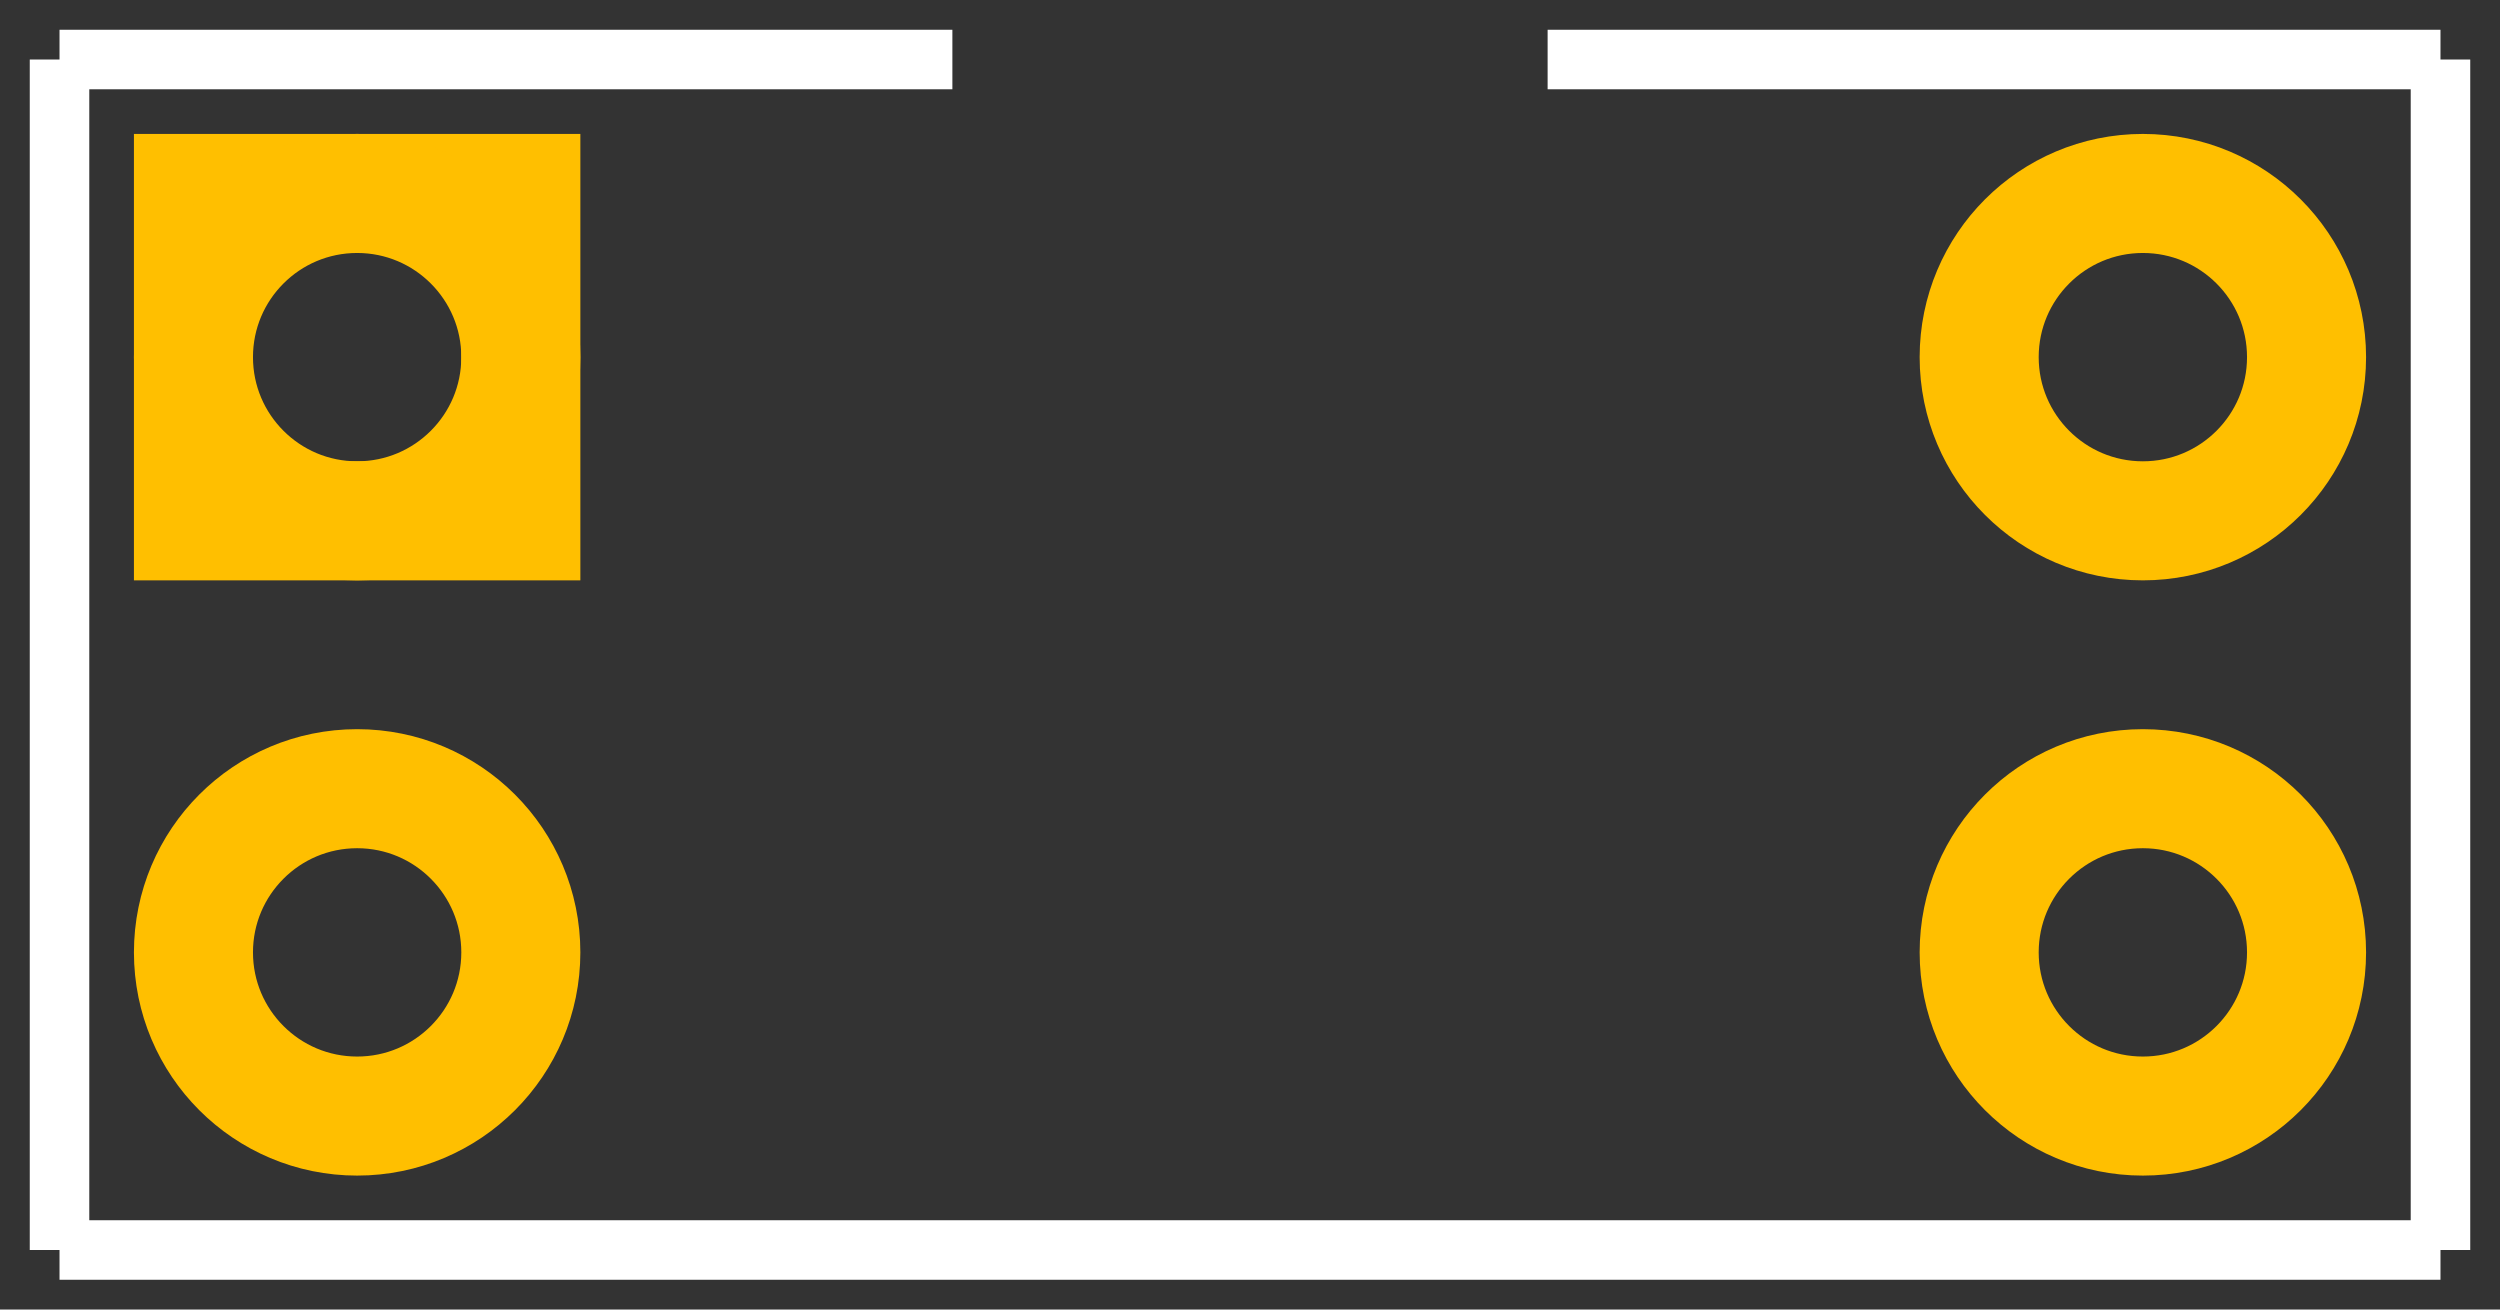
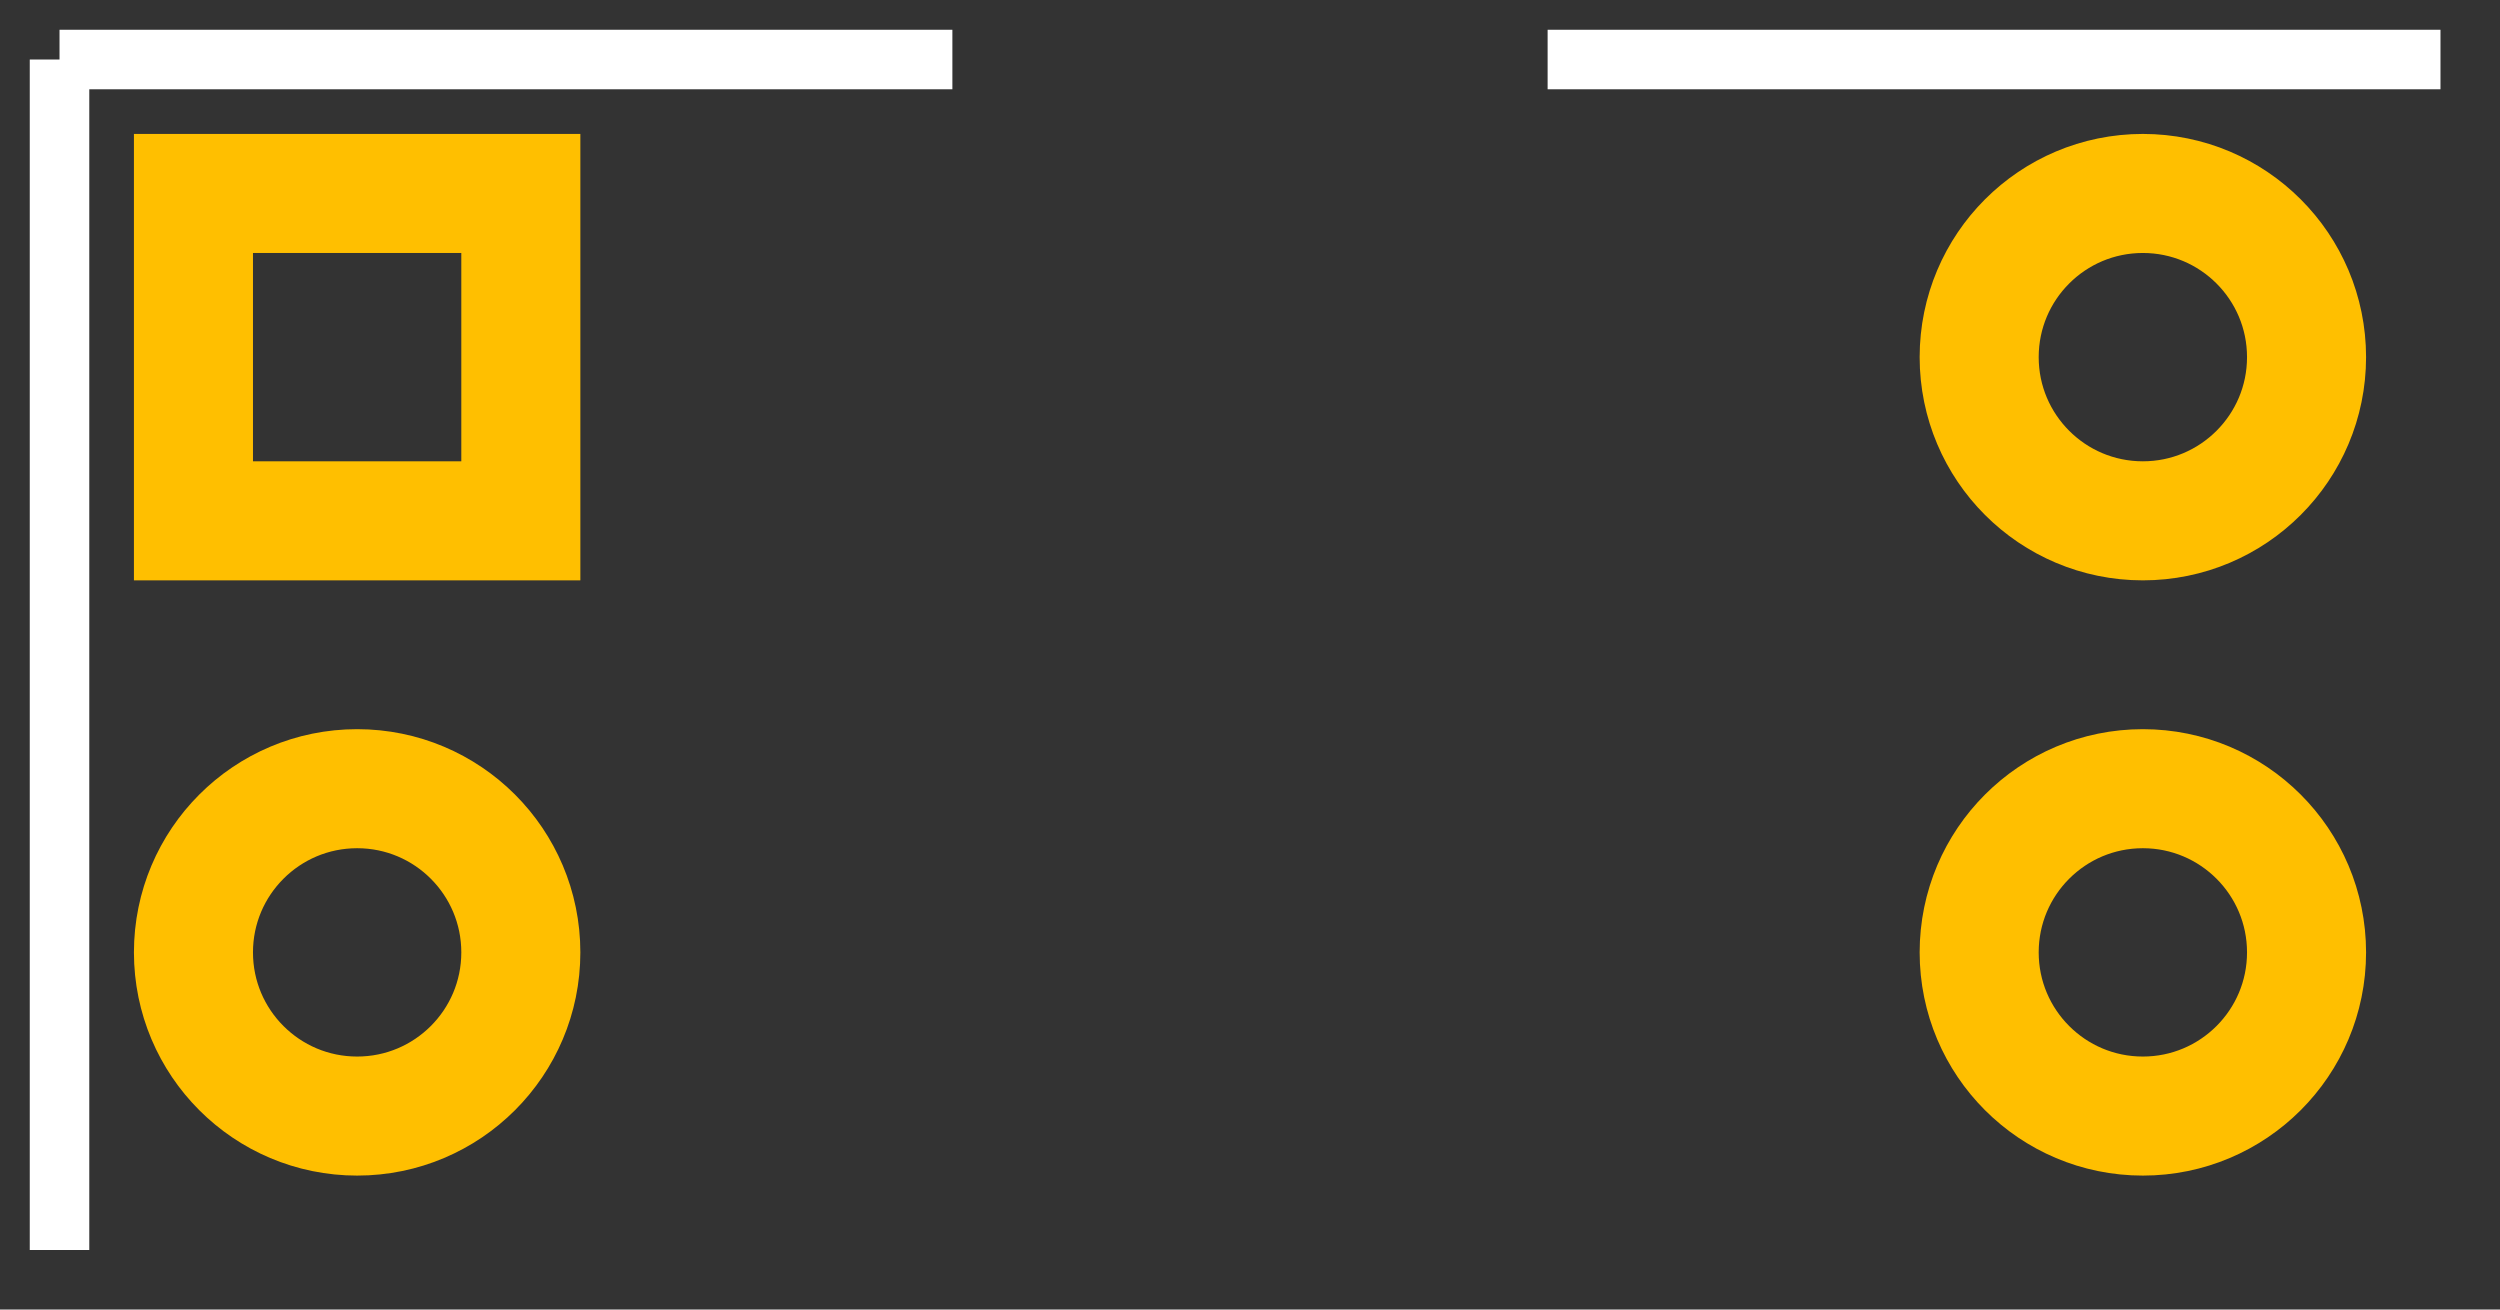
<svg xmlns="http://www.w3.org/2000/svg" width="0.42in" version="1.2" height="0.22in" viewBox="0 0 42000 22000" baseProfile="tiny">
  <rect x="0" y="0" width="42000" height="22000" fill="#333333" stroke="none" />
  <desc>Fritzing footprint SVG</desc>
  <g id="silkscreen">
    <line stroke="white" y1="1000" x1="1000" y2="1000" stroke-width="1000" x2="16000" />
    <line stroke="white" y1="1000" x1="26000" y2="1000" stroke-width="1000" x2="41000" />
-     <line stroke="white" y1="21000" x1="1000" y2="21000" stroke-width="1000" x2="41000" />
    <line stroke="white" y1="1000" x1="1000" y2="21000" stroke-width="1000" x2="1000" />
-     <line stroke="white" y1="1000" x1="41000" y2="21000" stroke-width="1000" x2="41000" />
  </g>
  <g id="copper0">
    <rect width="5500" x="3250" y="3250" fill="none" height="5500" stroke="rgb(255, 191, 0)" stroke-width="2000" />
-     <circle fill="none" cx="6000" cy="6000" stroke="rgb(255, 191, 0)" r="2750" id="connector0pin" stroke-width="2000" />
    <circle fill="none" cx="36000" cy="16000" stroke="rgb(255, 191, 0)" r="2750" id="connector1pin" stroke-width="2000" />
    <circle fill="none" cx="6000" cy="16000" stroke="rgb(255, 191, 0)" r="2750" id="connector2pin" stroke-width="2000" />
    <circle fill="none" cx="36000" cy="6000" stroke="rgb(255, 191, 0)" r="2750" id="connector3pin" stroke-width="2000" />
  </g>
  <g id="keepout" />
  <g id="soldermask" />
  <g id="outline" />
</svg>